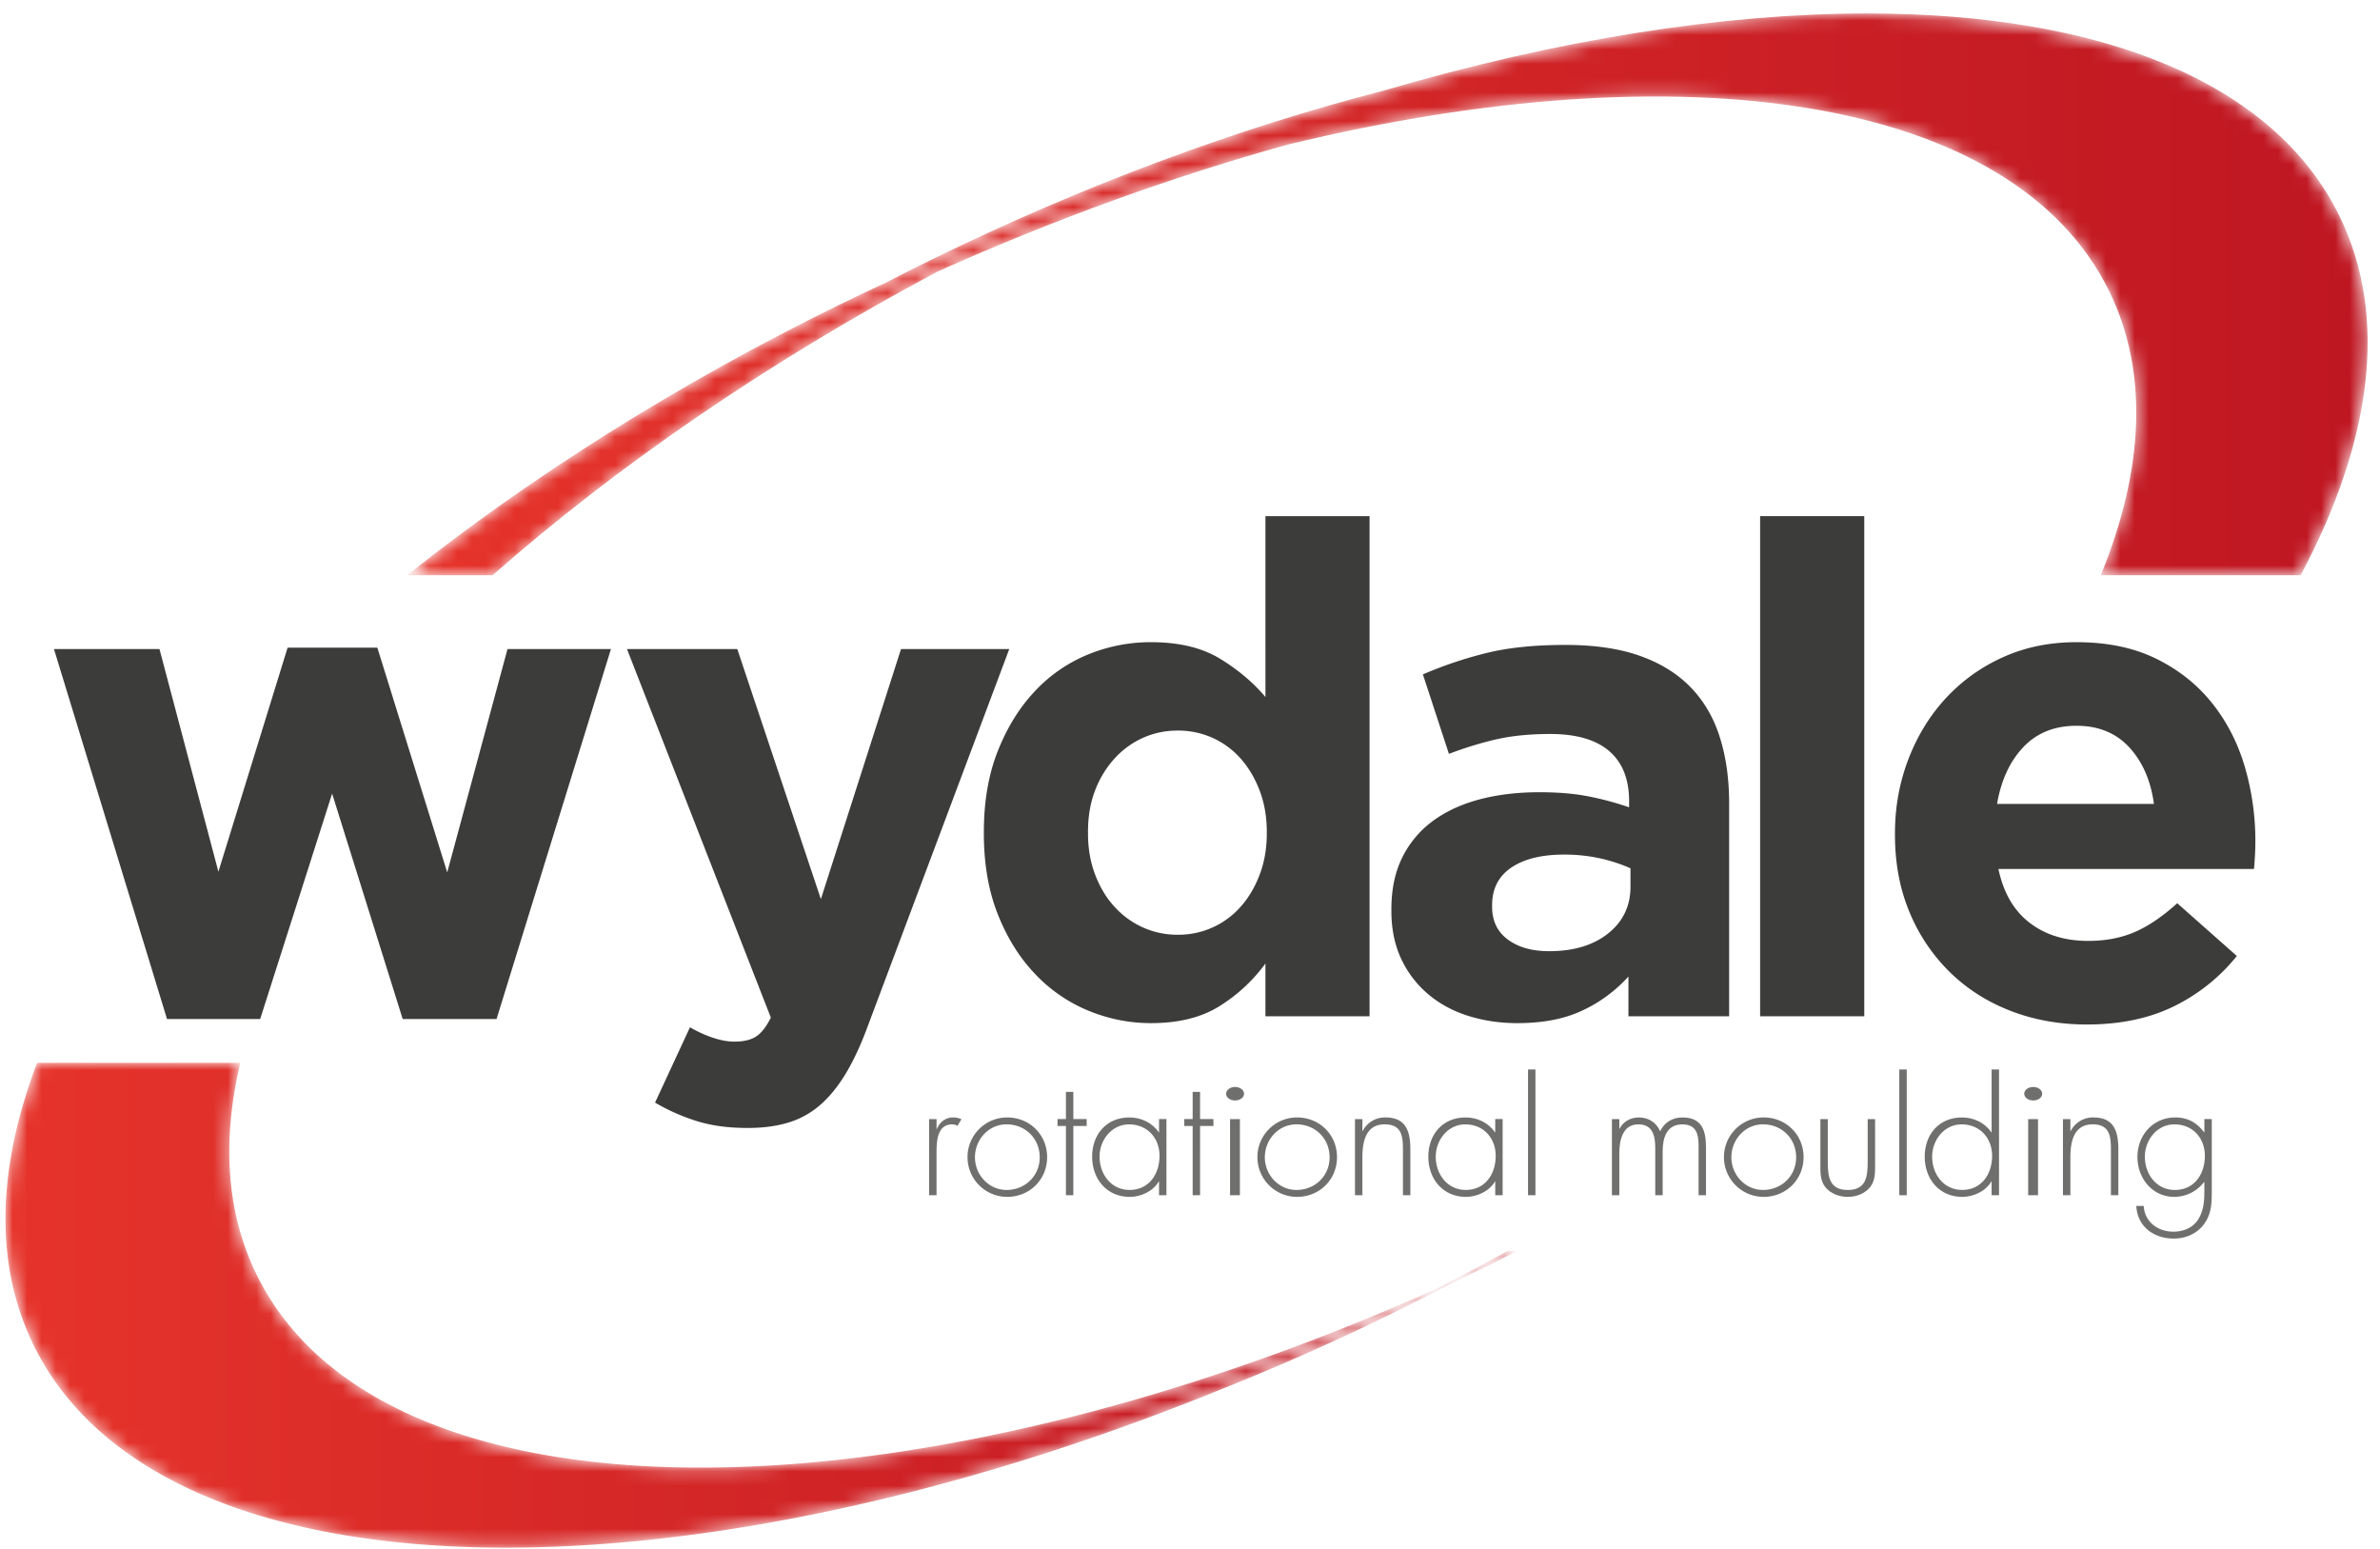
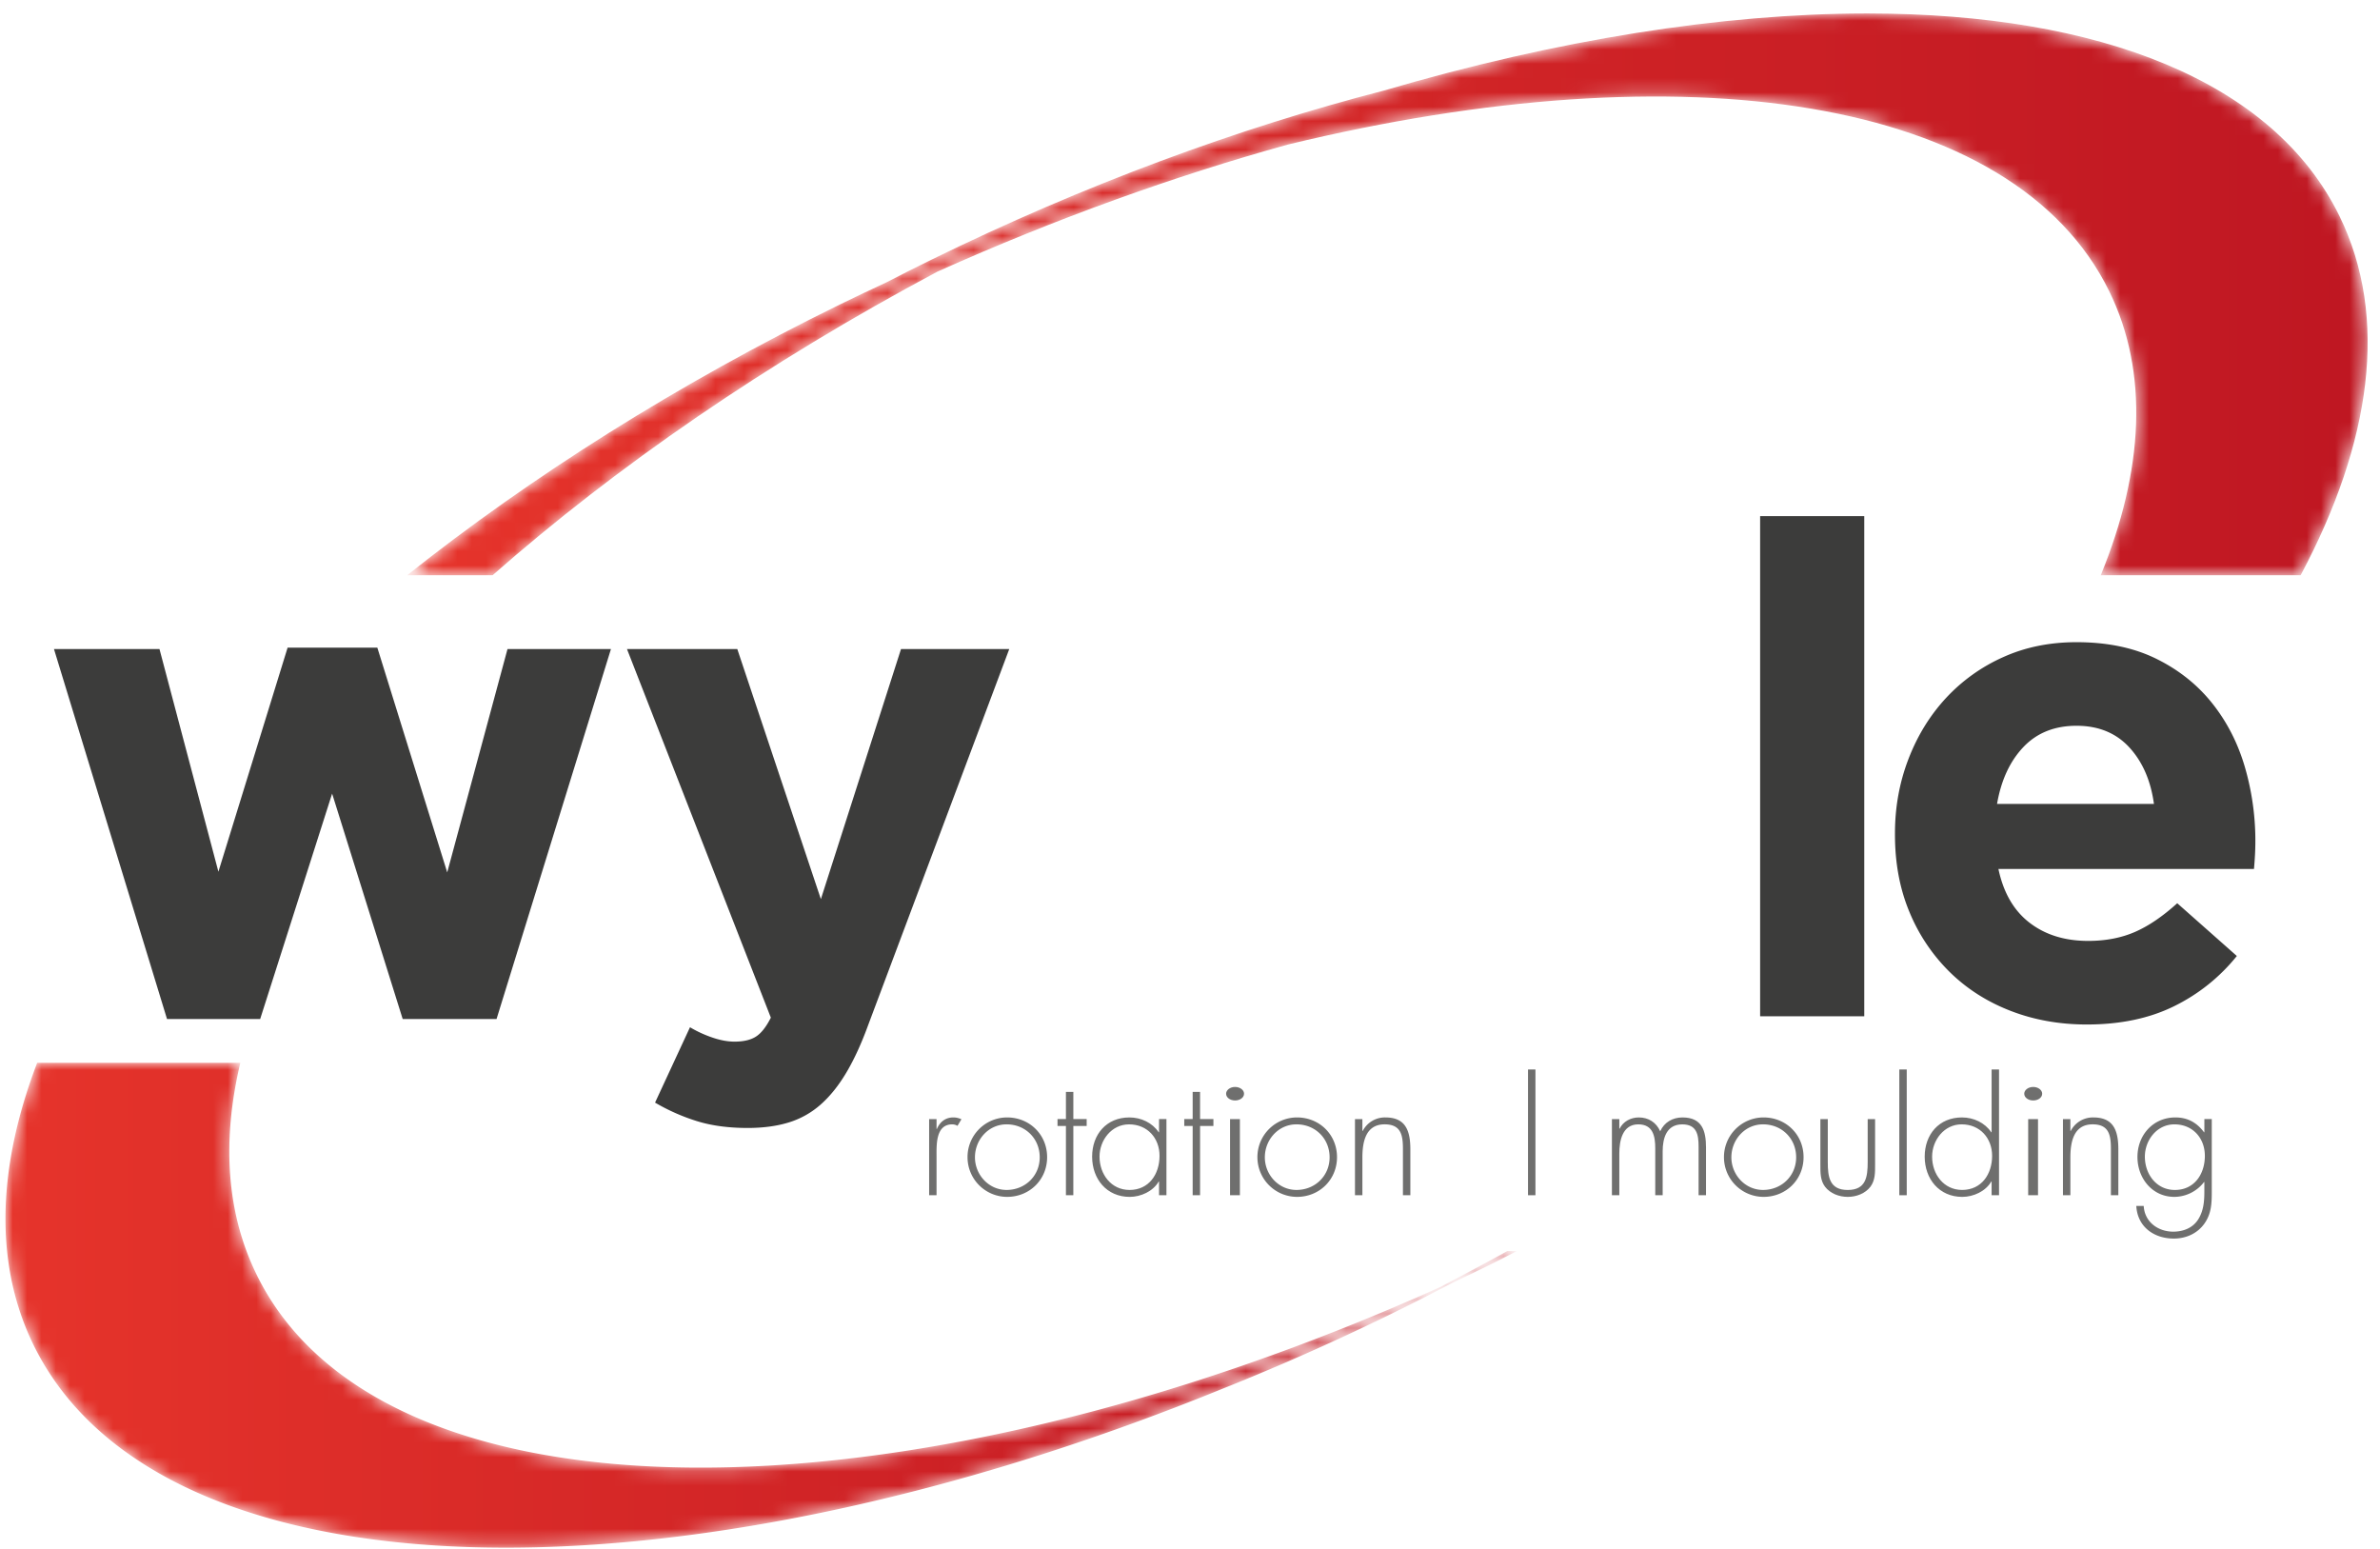
<svg xmlns="http://www.w3.org/2000/svg" xmlns:xlink="http://www.w3.org/1999/xlink" width="166" height="108" viewBox="0 0 166 108" version="1.1">
  <defs>
    <path id="path-1" d="M0 107h164.756V0H0z" />
    <path d="M101.716 0C91.74.013 80.26 1.812 68.121 5.377 57.99 7.991 47.28 11.928 36.551 17.18c-1.06.519-2.105 1.048-3.143 1.583-1.06.492-2.119.993-3.179 1.511C18.828 25.855 8.611 32.331 0 39.177h5.962c8.596-7.56 19.101-14.822 31.023-21.172 8.299-3.716 16.531-6.672 24.455-8.865 27.635-6.697 50.615-3.378 57.278 10.234 2.779 5.677 2.402 12.496-.592 19.803h13.942c4.94-9.267 6.157-18 2.71-25.042C130.164 4.705 118.022.02 101.937 0h-.22z" id="path-3" />
    <path d="M2.21 0C.769 3.772.008 7.412 0 10.834v.1c.007 3.119.642 6.055 1.959 8.746 8.744 17.864 44.496 18.697 82.912 3.057 4.348-1.735 8.74-3.7 13.134-5.895a168.129 168.129 0 002.982-1.531c.701-.33 1.402-.665 2.104-1.008.434-.212.864-.428 1.295-.643l.005-.008c.345-.173.688-.348 1.03-.522h-.674c-1.188.67-3.304 1.782-4.665 2.504-37.87 17.017-74.045 16.895-82.625-.986-2.072-4.317-2.35-9.297-1.076-14.648H2.21z" id="path-6" />
    <linearGradient x1="0%" y1="50%" x2="100%" y2="50%" id="linearGradient-5">
      <stop stop-color="#E6342B" offset="0%" />
      <stop stop-color="#BE1622" offset="100%" />
    </linearGradient>
    <linearGradient x1="0%" y1="50%" x2="100%" y2="50%" id="linearGradient-8">
      <stop stop-color="#E6342B" offset="0%" />
      <stop stop-color="#BE1622" offset="100%" />
    </linearGradient>
  </defs>
  <g id="Modules" stroke="none" stroke-width="1" fill="none" fill-rule="evenodd">
    <g id="Header-Nav" transform="translate(-151 -20)">
      <g id="Group-36" transform="translate(151.382 20.94)">
        <path id="Fill-1" fill="#3C3C3B" d="M3.382 44.326h7.359l4.11 15.53 4.826-15.625h6.26l4.874 15.673 4.205-15.578h7.215l-7.98 25.804h-6.546l-4.922-15.721-5.018 15.72h-6.498z" />
        <g id="Group-29">
          <path d="M51.759 77.728c-1.339 0-2.517-.16-3.537-.478a14.016 14.016 0 01-2.915-1.29l2.437-5.257c.478.287.996.526 1.554.717.557.191 1.075.287 1.552.287.638 0 1.14-.12 1.506-.359.365-.239.708-.677 1.027-1.314L43.348 44.326h7.694l5.83 17.442 5.59-17.442h7.55L60.168 70.56c-.477 1.306-.987 2.413-1.529 3.321-.541.908-1.139 1.649-1.791 2.222a6.017 6.017 0 01-2.222 1.242c-.83.255-1.785.383-2.867.383" id="Fill-2" fill="#3C3C3B" />
-           <path d="M81.763 64.252a5.77 5.77 0 004.372-1.935c.557-.621 1.004-1.37 1.338-2.246.335-.876.502-1.84.502-2.89v-.096c0-1.052-.167-2.015-.502-2.891-.334-.876-.78-1.625-1.338-2.246a5.774 5.774 0 00-1.959-1.434 5.847 5.847 0 00-2.413-.501c-.86 0-1.665.167-2.413.501a6.014 6.014 0 00-1.983 1.434 6.945 6.945 0 00-1.362 2.222c-.335.86-.502 1.832-.502 2.915v.095c0 1.052.167 2.015.502 2.891.335.877.788 1.625 1.362 2.246a6.01 6.01 0 001.983 1.433 5.846 5.846 0 002.413.502M79.9 70.417c-1.497 0-2.946-.287-4.348-.86A10.75 10.75 0 0171.824 67c-1.084-1.13-1.952-2.516-2.604-4.157-.654-1.64-.98-3.528-.98-5.663v-.095c0-2.134.326-4.022.98-5.663.652-1.64 1.512-3.026 2.58-4.157a10.527 10.527 0 013.703-2.557 11.498 11.498 0 014.396-.86c1.943 0 3.544.382 4.803 1.147 1.258.765 2.317 1.657 3.178 2.676V35.056h7.263v34.883H87.88v-3.68a11.512 11.512 0 01-3.226 2.987c-1.259.78-2.843 1.17-4.755 1.17" id="Fill-4" fill="#3C3C3B" />
-           <path d="M107.655 65.4c1.72 0 3.098-.415 4.133-1.243 1.035-.828 1.553-1.912 1.553-3.25v-1.29a11.114 11.114 0 00-2.126-.693 11.469 11.469 0 00-2.51-.262c-1.56 0-2.787.303-3.679.907-.892.606-1.337 1.482-1.337 2.629v.095c0 .988.365 1.753 1.098 2.294.733.542 1.689.812 2.868.812m-2.199 5.018c-1.21 0-2.35-.168-3.416-.502-1.068-.334-2-.836-2.795-1.505a7.207 7.207 0 01-1.888-2.461c-.462-.972-.693-2.095-.693-3.37v-.095c0-1.401.255-2.612.765-3.631a6.972 6.972 0 012.126-2.533c.908-.669 1.99-1.17 3.25-1.505 1.258-.335 2.651-.502 4.18-.502 1.307 0 2.445.096 3.417.287a21.49 21.49 0 012.843.764v-.43c0-1.529-.462-2.691-1.385-3.488-.925-.796-2.294-1.195-4.11-1.195-1.402 0-2.636.12-3.703.359-1.068.239-2.19.582-3.369 1.027l-1.816-5.543a28.56 28.56 0 014.396-1.481c1.53-.382 3.377-.574 5.543-.574 2.008 0 3.72.247 5.137.741 1.417.494 2.588 1.203 3.513 2.127.955.955 1.656 2.126 2.102 3.512.446 1.386.669 2.938.669 4.659v14.86h-7.024v-2.77a10.08 10.08 0 01-3.202 2.364c-1.242.59-2.756.885-4.54.885" id="Fill-6" fill="#3C3C3B" />
          <mask id="mask-2" fill="#fff">
            <use xlink:href="#path-1" />
          </mask>
          <path id="Fill-8" fill="#3C3C3B" mask="url(#mask-2)" d="M122.383 69.939h7.263V35.056h-7.263z" />
          <path d="M149.851 55.126c-.223-1.625-.796-2.94-1.72-3.943-.925-1.003-2.15-1.505-3.68-1.505-1.529 0-2.764.494-3.703 1.481-.94.988-1.553 2.31-1.84 3.967h10.943zm-4.683 15.386c-1.911 0-3.687-.319-5.328-.956-1.64-.636-3.058-1.544-4.253-2.723a12.593 12.593 0 01-2.795-4.181c-.67-1.609-1.004-3.4-1.004-5.376v-.096c0-1.816.311-3.536.932-5.16.621-1.625 1.49-3.042 2.604-4.253a12.228 12.228 0 013.99-2.867c1.545-.701 3.257-1.052 5.137-1.052 2.134 0 3.982.382 5.543 1.147 1.56.765 2.86 1.792 3.895 3.082 1.035 1.29 1.8 2.772 2.294 4.444a18.386 18.386 0 01.717 6.14c-.017.32-.04.654-.072 1.004h-17.824c.35 1.657 1.075 2.907 2.174 3.751 1.1.845 2.461 1.266 4.086 1.266 1.21 0 2.293-.206 3.25-.62.955-.414 1.942-1.084 2.962-2.008l4.157 3.68a12.885 12.885 0 01-4.396 3.512c-1.72.844-3.744 1.266-6.069 1.266z" id="Fill-10" fill="#3C3C3B" mask="url(#mask-2)" />
          <path d="M64.94 77.798h.023c.207-.482.587-.804 1.15-.804.207 0 .38.046.563.126l-.276.46a.713.713 0 00-.368-.103c-1.16 0-1.092 1.448-1.092 2.23v2.712h-.517v-5.31h.517v.69z" id="Fill-11" fill="#6F6F6E" mask="url(#mask-2)" />
          <path d="M67.619 79.776c0 1.207.954 2.275 2.207 2.275 1.299 0 2.31-.988 2.31-2.275 0-1.31-1-2.3-2.31-2.3-1.265 0-2.207 1.07-2.207 2.3m5.034-.012c0 1.575-1.23 2.77-2.793 2.77a2.767 2.767 0 01-2.759-2.758 2.764 2.764 0 012.76-2.782c1.562 0 2.792 1.195 2.792 2.77" id="Fill-12" fill="#6F6F6E" mask="url(#mask-2)" />
          <path id="Fill-13" fill="#6F6F6E" mask="url(#mask-2)" d="M74.48 82.42h-.516v-4.83h-.587v-.482h.587v-1.897h.517v1.897h.93v.482h-.93z" />
          <path d="M76.308 79.73c0 1.218.805 2.322 2.093 2.322 1.356 0 2.092-1.104 2.092-2.38 0-1.23-.84-2.195-2.127-2.195-1.218 0-2.058 1.103-2.058 2.253zm4.667 2.69h-.517v-.955h-.023c-.39.678-1.241 1.07-2.023 1.07-1.61 0-2.62-1.254-2.62-2.805 0-1.552 1-2.736 2.597-2.736.816 0 1.598.367 2.046 1.034h.023v-.92h.517v5.311z" id="Fill-14" fill="#6F6F6E" mask="url(#mask-2)" />
          <path id="Fill-15" fill="#6F6F6E" mask="url(#mask-2)" d="M83.32 82.42h-.517v-4.83h-.586v-.482h.586v-1.897h.517v1.897h.931v.482h-.93z" />
          <path d="M85.41 82.42h.688v-5.311h-.687v5.31zm.978-7.082c0 .265-.275.472-.626.472s-.626-.207-.626-.472c0-.252.275-.47.626-.47s.626.218.626.47z" id="Fill-16" fill="#6F6F6E" mask="url(#mask-2)" />
          <path d="M87.838 79.776c0 1.207.954 2.275 2.207 2.275 1.299 0 2.31-.988 2.31-2.275 0-1.31-1-2.3-2.31-2.3-1.265 0-2.207 1.07-2.207 2.3m5.034-.012c0 1.575-1.23 2.77-2.793 2.77a2.767 2.767 0 01-2.759-2.758 2.764 2.764 0 012.76-2.782c1.562 0 2.792 1.195 2.792 2.77" id="Fill-17" fill="#6F6F6E" mask="url(#mask-2)" />
          <path d="M94.642 77.936h.023a1.74 1.74 0 011.575-.942c1.368 0 1.747.85 1.747 2.218v3.207h-.517v-3.207c0-.954-.115-1.736-1.276-1.736-1.333 0-1.552 1.242-1.552 2.323v2.62h-.517v-5.31h.517v.827z" id="Fill-18" fill="#6F6F6E" mask="url(#mask-2)" />
-           <path d="M99.757 79.73c0 1.218.805 2.322 2.093 2.322 1.356 0 2.091-1.104 2.091-2.38 0-1.23-.839-2.195-2.126-2.195-1.219 0-2.058 1.103-2.058 2.253zm4.667 2.69h-.517v-.955h-.023c-.39.678-1.241 1.07-2.023 1.07-1.61 0-2.621-1.254-2.621-2.805 0-1.552 1-2.736 2.598-2.736.816 0 1.598.367 2.046 1.034h.023v-.92h.517v5.311z" id="Fill-19" fill="#6F6F6E" mask="url(#mask-2)" />
          <path id="Fill-20" fill="#6F6F6E" mask="url(#mask-2)" d="M106.194 82.42h.518v-8.771h-.518z" />
          <path d="M112.562 77.775h.023c.242-.494.77-.781 1.334-.781.678 0 1.218.345 1.494.965.287-.632.873-.965 1.552-.965 1.368 0 1.643.93 1.643 2.092v3.333h-.517v-3.402c0-.816-.126-1.54-1.138-1.54-1.103 0-1.368.965-1.368 1.885v3.057h-.517v-3.276c0-.827-.15-1.667-1.184-1.667-1.115 0-1.322 1.161-1.322 2.024v2.92h-.517v-5.311h.517v.666z" id="Fill-21" fill="#6F6F6E" mask="url(#mask-2)" />
          <path d="M120.378 79.776c0 1.207.954 2.275 2.208 2.275 1.299 0 2.31-.988 2.31-2.275 0-1.31-1-2.3-2.31-2.3-1.265 0-2.208 1.07-2.208 2.3m5.035-.012c0 1.575-1.23 2.77-2.793 2.77a2.767 2.767 0 01-2.759-2.758 2.764 2.764 0 012.76-2.782c1.562 0 2.792 1.195 2.792 2.77" id="Fill-22" fill="#6F6F6E" mask="url(#mask-2)" />
          <path d="M130.402 77.109v3.184c0 .54.011 1.08-.322 1.529-.368.482-.988.712-1.586.712-.598 0-1.219-.23-1.587-.712-.333-.449-.321-.989-.321-1.53V77.11h.517v3c0 1.023.115 1.943 1.39 1.943 1.277 0 1.392-.92 1.392-1.943v-3h.517z" id="Fill-23" fill="#6F6F6E" mask="url(#mask-2)" />
          <path id="Fill-24" fill="#6F6F6E" mask="url(#mask-2)" d="M132.091 82.42h.518v-8.771h-.518z" />
          <path d="M138.563 79.672c0-1.23-.84-2.196-2.127-2.196-1.218 0-2.057 1.104-2.057 2.253 0 1.219.804 2.322 2.092 2.322 1.356 0 2.092-1.103 2.092-2.379zm-.035 1.793h-.023c-.39.678-1.241 1.07-2.023 1.07-1.61 0-2.62-1.254-2.62-2.806 0-1.551 1-2.735 2.597-2.735.816 0 1.598.368 2.046 1.034h.023v-4.38h.518v8.771h-.518v-.954z" id="Fill-25" fill="#6F6F6E" mask="url(#mask-2)" />
          <path d="M141.079 82.42h.686v-5.311h-.686v5.31zm.977-7.082c0 .265-.275.472-.626.472s-.626-.207-.626-.472c0-.252.275-.47.626-.47.35 0 .626.218.626.47z" id="Fill-26" fill="#6F6F6E" mask="url(#mask-2)" />
          <path d="M144.023 77.936h.023a1.74 1.74 0 011.574-.942c1.368 0 1.748.85 1.748 2.218v3.207h-.518v-3.207c0-.954-.115-1.736-1.275-1.736-1.334 0-1.552 1.242-1.552 2.323v2.62h-.518v-5.31h.518v.827z" id="Fill-27" fill="#6F6F6E" mask="url(#mask-2)" />
          <path d="M149.218 79.73c0 1.218.805 2.322 2.092 2.322 1.357 0 2.092-1.104 2.092-2.38 0-1.23-.839-2.195-2.126-2.195-1.219 0-2.058 1.103-2.058 2.253zm4.667 2.436c0 .817-.023 1.552-.529 2.253-.494.679-1.276 1.023-2.115 1.023-1.39 0-2.54-.816-2.62-2.275h.517c.057 1.103.988 1.793 2.057 1.793.667 0 1.31-.23 1.702-.793.413-.61.47-1.3.47-2.012V81.5h-.022a2.63 2.63 0 01-2.07 1.034c-1.54 0-2.574-1.299-2.574-2.782 0-1.528 1.092-2.758 2.644-2.758.862 0 1.506.367 2 1.034h.023v-.92h.517v5.058z" id="Fill-28" fill="#6F6F6E" mask="url(#mask-2)" />
        </g>
        <g id="Group-32" transform="translate(28.016)">
          <mask id="mask-4" fill="#fff">
            <use xlink:href="#path-3" />
          </mask>
          <path d="M101.716 0C91.74.013 80.26 1.812 68.121 5.377 57.99 7.991 47.28 11.928 36.551 17.18c-1.06.519-2.105 1.048-3.143 1.583-1.06.492-2.119.993-3.179 1.511C18.828 25.855 8.611 32.331 0 39.177h5.962c8.596-7.56 19.101-14.822 31.023-21.172 8.299-3.716 16.531-6.672 24.455-8.865 27.635-6.697 50.615-3.378 57.278 10.234 2.779 5.677 2.402 12.496-.592 19.803h13.942c4.94-9.267 6.157-18 2.71-25.042C130.164 4.705 118.022.02 101.937 0h-.22z" id="Fill-30" fill="url(#linearGradient-5)" mask="url(#mask-4)" />
        </g>
        <g id="Group-35" transform="translate(0 73.185)">
          <mask id="mask-7" fill="#fff">
            <use xlink:href="#path-6" />
          </mask>
          <path d="M2.21 0C.769 3.772.008 7.412 0 10.834v.1c.007 3.119.642 6.055 1.959 8.746 8.744 17.864 44.496 18.697 82.912 3.057 4.348-1.735 8.74-3.7 13.134-5.895a168.129 168.129 0 002.982-1.531c.701-.33 1.402-.665 2.104-1.008.434-.212.864-.428 1.295-.643l.005-.008c.345-.173.688-.348 1.03-.522h-.674c-1.188.67-3.304 1.782-4.665 2.504-37.87 17.017-74.045 16.895-82.625-.986-2.072-4.317-2.35-9.297-1.076-14.648H2.21z" id="Fill-33" fill="url(#linearGradient-8)" mask="url(#mask-7)" />
        </g>
      </g>
    </g>
  </g>
</svg>